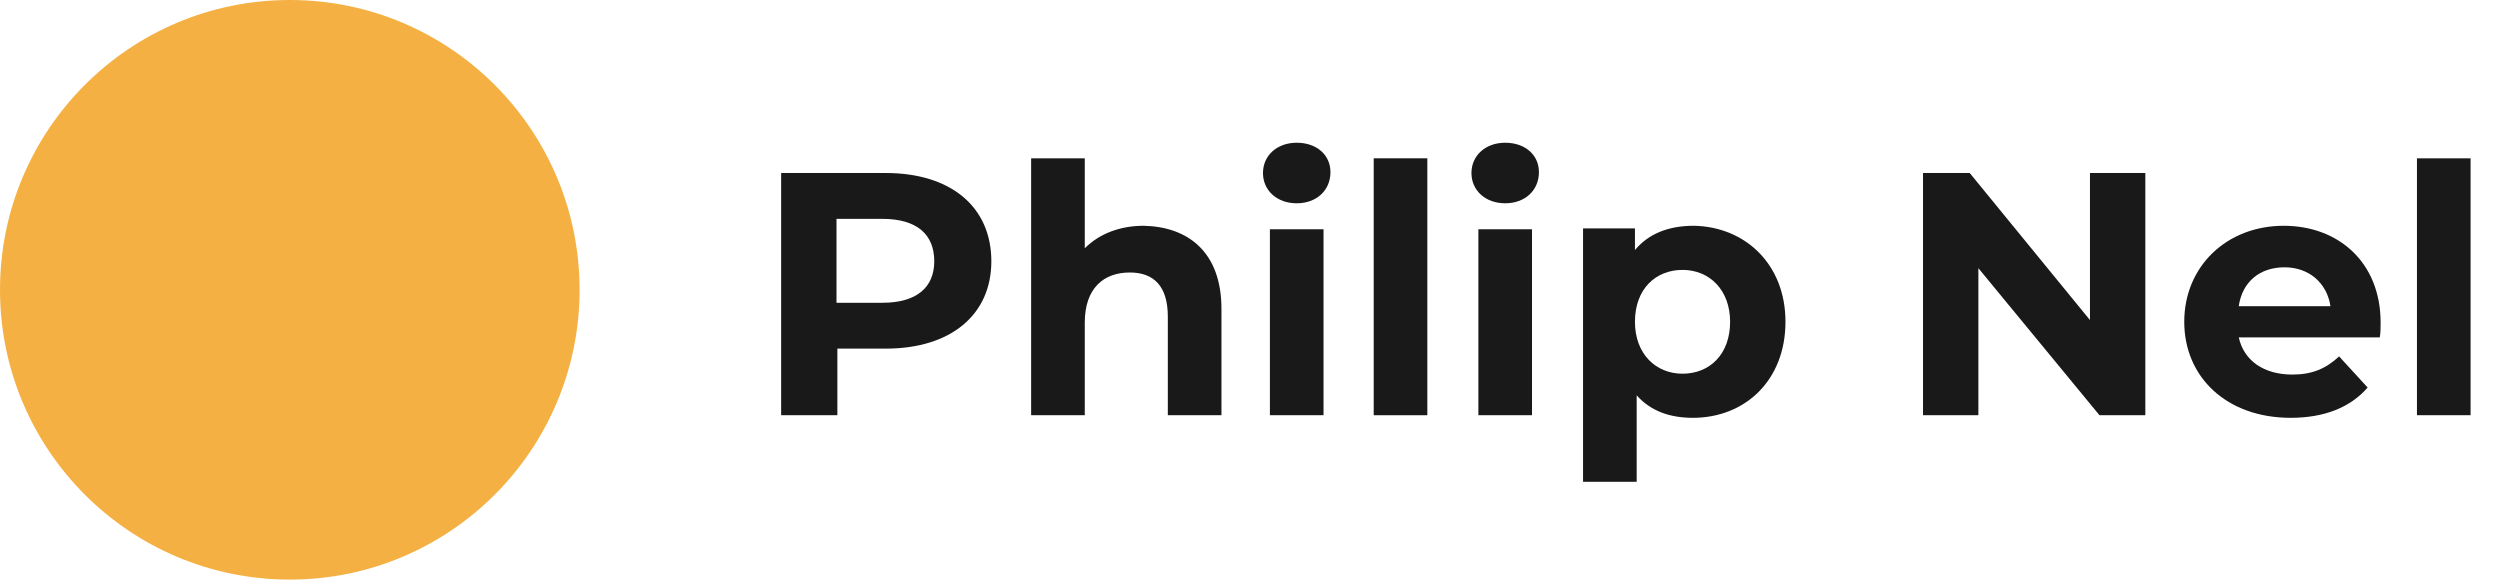
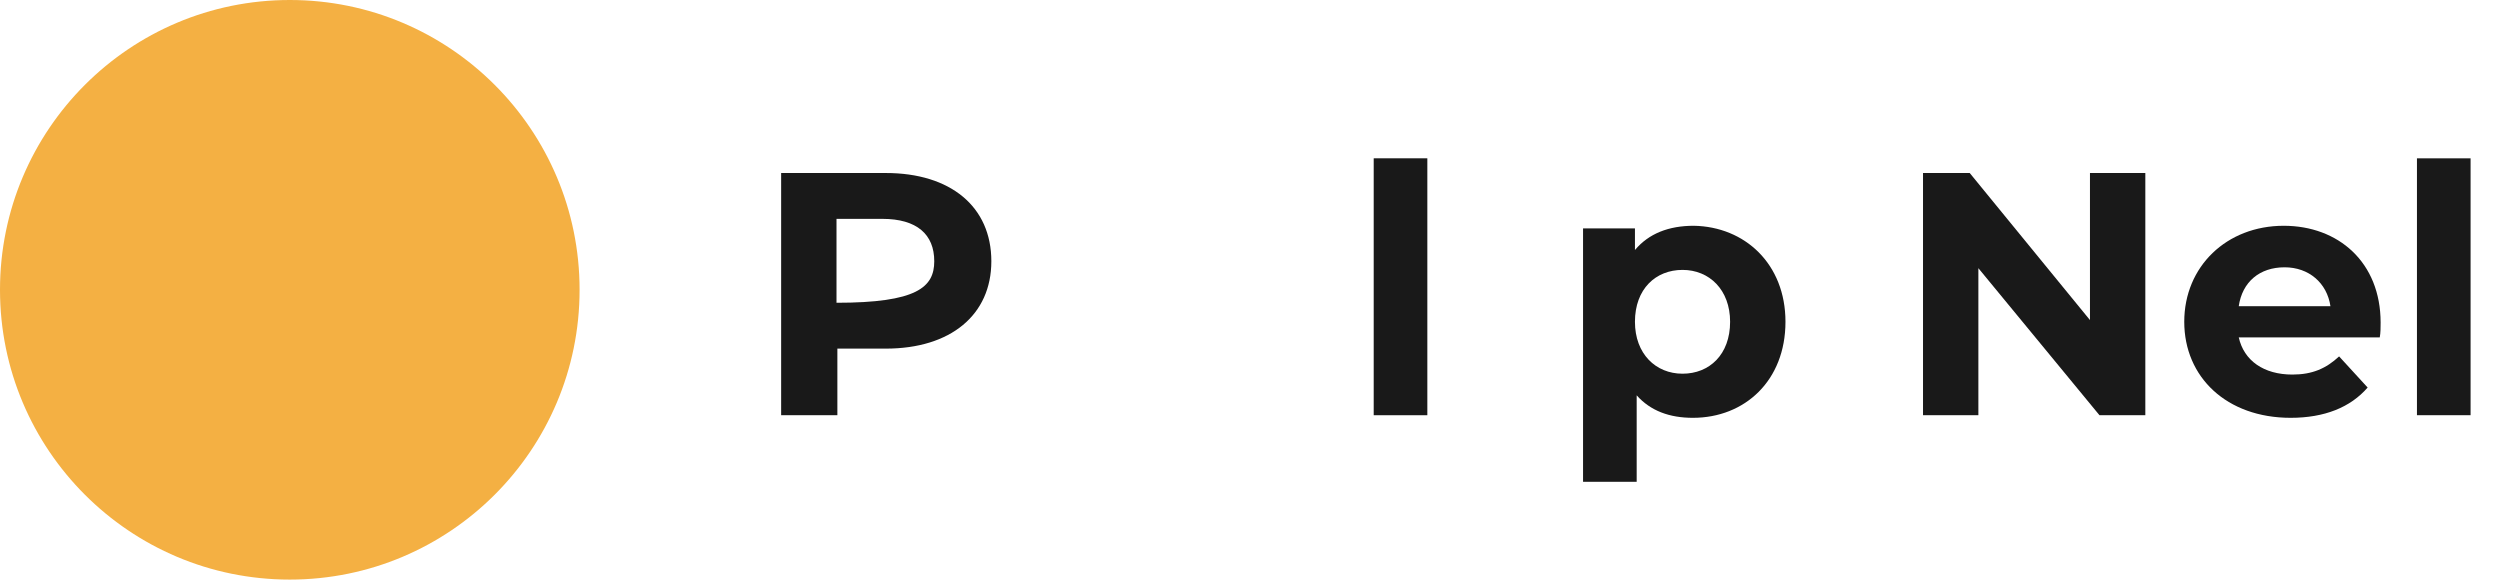
<svg xmlns="http://www.w3.org/2000/svg" version="1.1" id="Layer_1" x="0px" y="0px" viewBox="0 0 289 67" style="enable-background:new 0 0 289 67;" xml:space="preserve">
  <style type="text/css">
	.st0{enable-background:new    ;}
	.st1{fill:#191919;}
	.st2{fill:#F4B043;}
</style>
  <g id="Group_20" transform="translate(-102 -111)">
    <g class="st0">
-       <path class="st1" d="M216.6,141.2c0,6.2-4.7,10.1-12.2,10.1h-5.6v7.7h-6.5v-28h12.1C211.9,131,216.6,134.9,216.6,141.2z     M210,141.2c0-3.1-2-4.9-6-4.9h-5.3v9.7h5.3C208,146,210,144.2,210,141.2z" />
-       <path class="st1" d="M243.2,146.7V159h-6.2v-11.4c0-3.5-1.6-5.1-4.4-5.1c-3,0-5.2,1.8-5.2,5.8V159h-6.2v-29.7h6.2v10.4    c1.7-1.7,4.1-2.6,6.8-2.6C239.3,137.2,243.2,140.1,243.2,146.7z" />
-       <path class="st1" d="M248,131c0-2,1.6-3.5,3.9-3.5c2.3,0,3.9,1.4,3.9,3.4c0,2.1-1.6,3.6-3.9,3.6C249.6,134.5,248,133,248,131z     M248.8,137.5h6.2V159h-6.2V137.5z" />
+       <path class="st1" d="M216.6,141.2c0,6.2-4.7,10.1-12.2,10.1h-5.6v7.7h-6.5v-28h12.1C211.9,131,216.6,134.9,216.6,141.2z     M210,141.2c0-3.1-2-4.9-6-4.9h-5.3v9.7C208,146,210,144.2,210,141.2z" />
      <path class="st1" d="M260.8,129.3h6.2V159h-6.2V129.3z" />
-       <path class="st1" d="M272.1,131c0-2,1.6-3.5,3.9-3.5c2.3,0,3.9,1.4,3.9,3.4c0,2.1-1.6,3.6-3.9,3.6    C273.7,134.5,272.1,133,272.1,131z M272.9,137.5h6.2V159h-6.2V137.5z" />
      <path class="st1" d="M308.4,148.2c0,6.8-4.7,11.1-10.7,11.1c-2.7,0-4.9-0.8-6.5-2.6v10h-6.2v-29.3h6v2.5c1.6-1.9,3.9-2.8,6.8-2.8    C303.7,137.2,308.4,141.5,308.4,148.2z M302,148.2c0-3.7-2.4-6-5.5-6s-5.5,2.2-5.5,6c0,3.7,2.4,6,5.5,6S302,152,302,148.2z" />
      <path class="st1" d="M350,131v28h-5.3l-14-17v17h-6.4v-28h5.4l13.9,17v-17H350z" />
      <path class="st1" d="M377.1,150h-16.3c0.6,2.7,2.9,4.3,6.2,4.3c2.3,0,3.9-0.7,5.4-2.1l3.3,3.6c-2,2.3-5,3.5-8.9,3.5    c-7.4,0-12.3-4.7-12.3-11.1c0-6.4,4.9-11.1,11.5-11.1c6.3,0,11.2,4.2,11.2,11.2C377.2,148.8,377.2,149.5,377.1,150z M360.8,146.4    h10.6c-0.4-2.7-2.5-4.5-5.3-4.5C363.2,141.9,361.2,143.6,360.8,146.4z" />
      <path class="st1" d="M381.4,129.3h6.2V159h-6.2V129.3z" />
    </g>
    <circle id="Ellipse_12" class="st2" cx="135.5" cy="144.5" r="33.5" />
  </g>
</svg>